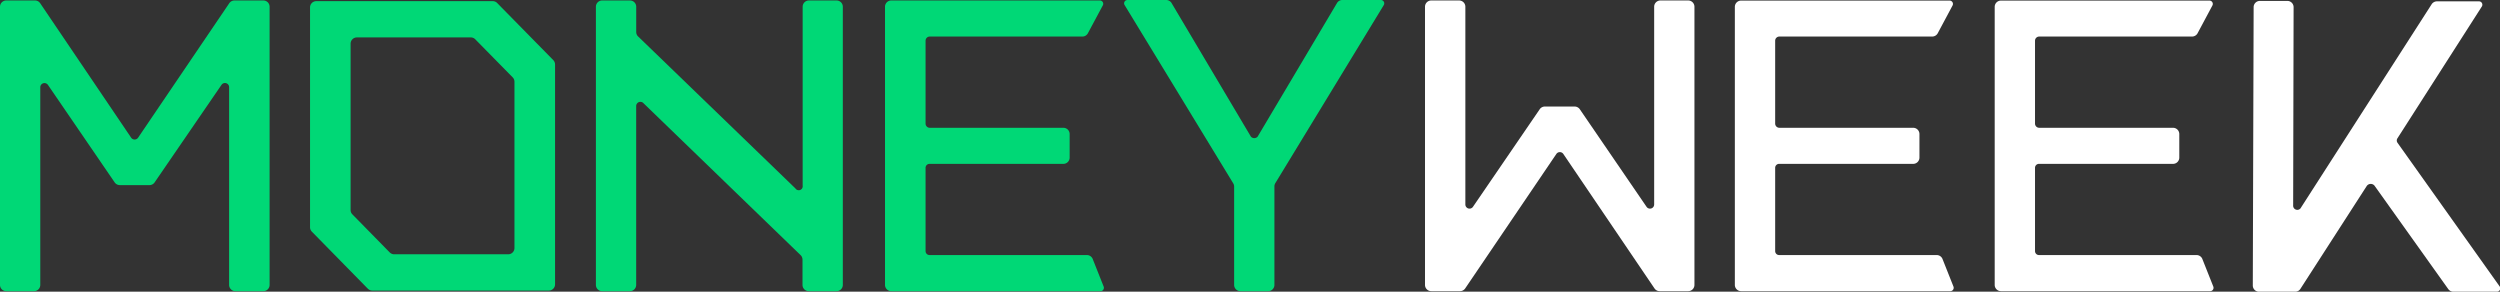
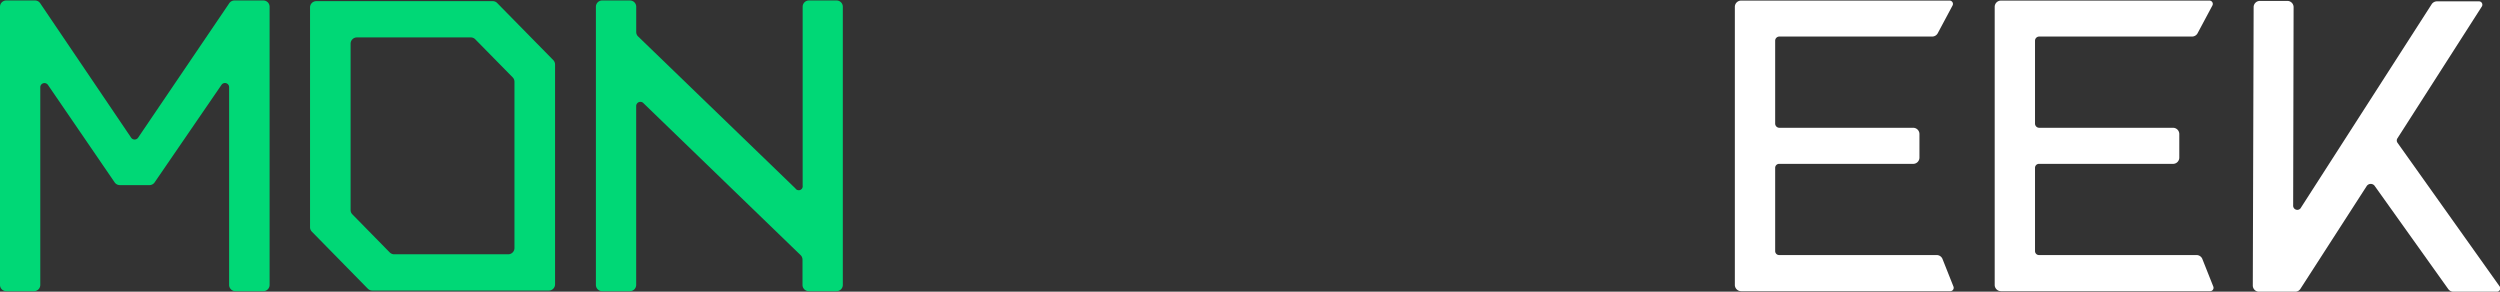
<svg xmlns="http://www.w3.org/2000/svg" viewBox="0 0 630.56 73.57">
  <rect x="0" y="0" width="630.56" height="73.57" fill="#333333" stroke="none" />
  <defs>
    <style>.cls-1{fill:#00d876;}.cls-2{fill:#fff;}</style>
  </defs>
  <title>Moneyweek-branco</title>
  <g id="Layer_2" data-name="Layer 2">
    <g id="Layer_1-2" data-name="Layer 1">
      <path class="cls-1" d="M59.14.12a1.6,1.6,0,0,0-1.31.69l-23,33.92a1.06,1.06,0,0,1-1.75,0L10.13.81A1.57,1.57,0,0,0,8.83.12H1.58A1.58,1.58,0,0,0,0,1.7V71.86a1.58,1.58,0,0,0,1.58,1.58h7a1.58,1.58,0,0,0,1.58-1.58V22a1.06,1.06,0,0,1,1.93-.59L28.92,46a1.6,1.6,0,0,0,1.31.69h7.51A1.57,1.57,0,0,0,39,46L55.87,21.4a1.05,1.05,0,0,1,1.92.59V71.86a1.58,1.58,0,0,0,1.58,1.58h7A1.58,1.58,0,0,0,68,71.86V1.7A1.58,1.58,0,0,0,66.39.12Z" />
      <path class="cls-1" d="M202.45,1.7V46.82a1,1,0,0,1-1.83.7L160.88,9.13a1.57,1.57,0,0,1-.41-1.05V1.7A1.58,1.58,0,0,0,158.89.12h-7A1.58,1.58,0,0,0,150.3,1.7V71.86a1.58,1.58,0,0,0,1.58,1.58h7a1.58,1.58,0,0,0,1.58-1.58V26.74a1.06,1.06,0,0,1,1.84-.71L202,64.42a1.6,1.6,0,0,1,.41,1.06v6.38A1.58,1.58,0,0,0,204,73.44h7a1.58,1.58,0,0,0,1.58-1.58V1.7A1.58,1.58,0,0,0,211,.12h-7A1.58,1.58,0,0,0,202.45,1.7Z" />
-       <path class="cls-1" d="M274.12,64.33H234.45a1,1,0,0,1-1-1V42.38a1,1,0,0,1,1-1.05h33.76a1.58,1.58,0,0,0,1.58-1.58V33.81a1.58,1.58,0,0,0-1.58-1.58H234.45a1.06,1.06,0,0,1-1-1.06V10.28a1.05,1.05,0,0,1,1-1.06H273a1.58,1.58,0,0,0,1.39-.83l3.75-7A.84.84,0,0,0,277.4.12H224.8a1.58,1.58,0,0,0-1.58,1.58V71.86a1.58,1.58,0,0,0,1.58,1.58h52.79a.85.85,0,0,0,.78-1.16l-2.78-7A1.59,1.59,0,0,0,274.12,64.33Z" />
-       <path class="cls-2" d="M425.8,73.44a1.58,1.58,0,0,0,1.58-1.58V1.7A1.58,1.58,0,0,0,425.8.12h-7a1.58,1.58,0,0,0-1.58,1.58V51.56a1.05,1.05,0,0,1-1.92.6l-16.83-24.6a1.6,1.6,0,0,0-1.31-.69h-7.51a1.57,1.57,0,0,0-1.3.69l-16.83,24.6a1.05,1.05,0,0,1-1.92-.6V1.7A1.58,1.58,0,0,0,368,.12h-7a1.58,1.58,0,0,0-1.58,1.58V71.86A1.58,1.58,0,0,0,361,73.44h7.25a1.59,1.59,0,0,0,1.31-.7l23-33.92a1.06,1.06,0,0,1,1.74,0l23,33.92a1.56,1.56,0,0,0,1.3.7Z" />
      <path class="cls-2" d="M488.46,64.33H448.79a1,1,0,0,1-1.05-1V42.38a1,1,0,0,1,1.05-1.05h33.76a1.58,1.58,0,0,0,1.58-1.58V33.81a1.58,1.58,0,0,0-1.58-1.58H448.79a1.06,1.06,0,0,1-1.05-1.06V10.28a1.05,1.05,0,0,1,1.05-1.06h38.55a1.59,1.59,0,0,0,1.4-.83l3.74-7a.84.84,0,0,0-.74-1.24H439.15a1.58,1.58,0,0,0-1.58,1.58V71.86a1.58,1.58,0,0,0,1.58,1.58h52.78a.85.85,0,0,0,.78-1.16l-2.78-7A1.59,1.59,0,0,0,488.46,64.33Z" />
      <path class="cls-2" d="M554,64.33H514.33a1,1,0,0,1-1.05-1V42.38a1,1,0,0,1,1.05-1.05h33.76a1.58,1.58,0,0,0,1.58-1.58V33.81a1.58,1.58,0,0,0-1.58-1.58H514.33a1.06,1.06,0,0,1-1.05-1.06V10.28a1.05,1.05,0,0,1,1.05-1.06h38.55a1.59,1.59,0,0,0,1.4-.83l3.74-7a.84.84,0,0,0-.74-1.24H504.69a1.58,1.58,0,0,0-1.58,1.58V71.86a1.58,1.58,0,0,0,1.58,1.58h52.78a.85.85,0,0,0,.78-1.16l-2.78-7A1.59,1.59,0,0,0,554,64.33Z" />
-       <path class="cls-1" d="M349,1.32,321.72,46.11a1.57,1.57,0,0,0-.28.89V71.86a1.58,1.58,0,0,1-1.58,1.58h-7a1.58,1.58,0,0,1-1.58-1.58l0-24.81a1.57,1.57,0,0,0-.28-.89L283.68,1.32A.84.84,0,0,1,284.37,0h9.77a1.6,1.6,0,0,1,1.31.69l20.06,33.78a1.15,1.15,0,0,0,1.69,0L337.27.69a1.57,1.57,0,0,1,1.3-.69h9.77A.85.85,0,0,1,349,1.32Z" />
      <path class="cls-2" d="M604.7,36a1,1,0,0,1,0-1.13L626,1.61A.85.85,0,0,0,625.3.34l-10.64,0a1.61,1.61,0,0,0-1.37.78l-32.9,51.2a1.05,1.05,0,0,1-2-.53l.11-49.95A1.58,1.58,0,0,0,577,.23h-7a1.57,1.57,0,0,0-1.58,1.57L568.21,72a1.57,1.57,0,0,0,1.57,1.58l9.1,0a1.58,1.58,0,0,0,1.38-.79l16.67-25.85a1.23,1.23,0,0,1,2-.08l18.58,26.05a1.57,1.57,0,0,0,1.28.66l11,0a.84.84,0,0,0,.69-1.32Z" />
      <path class="cls-1" d="M79.78.29A1.58,1.58,0,0,0,78.2,1.87V57.32a1.56,1.56,0,0,0,.45,1.1l14.13,14.4a1.61,1.61,0,0,0,1.13.47h44.51A1.58,1.58,0,0,0,140,71.71V16.27a1.6,1.6,0,0,0-.45-1.11L125.41.77a1.54,1.54,0,0,0-1.12-.48ZM88.43,53V11A1.58,1.58,0,0,1,90,9.44h28.76a1.54,1.54,0,0,1,1.12.48l9.43,9.59a1.6,1.6,0,0,1,.45,1.11V62.56a1.58,1.58,0,0,1-1.58,1.58H99.43a1.61,1.61,0,0,1-1.13-.47l-9.42-9.6A1.56,1.56,0,0,1,88.43,53Z" />
    </g>
  </g>
</svg>